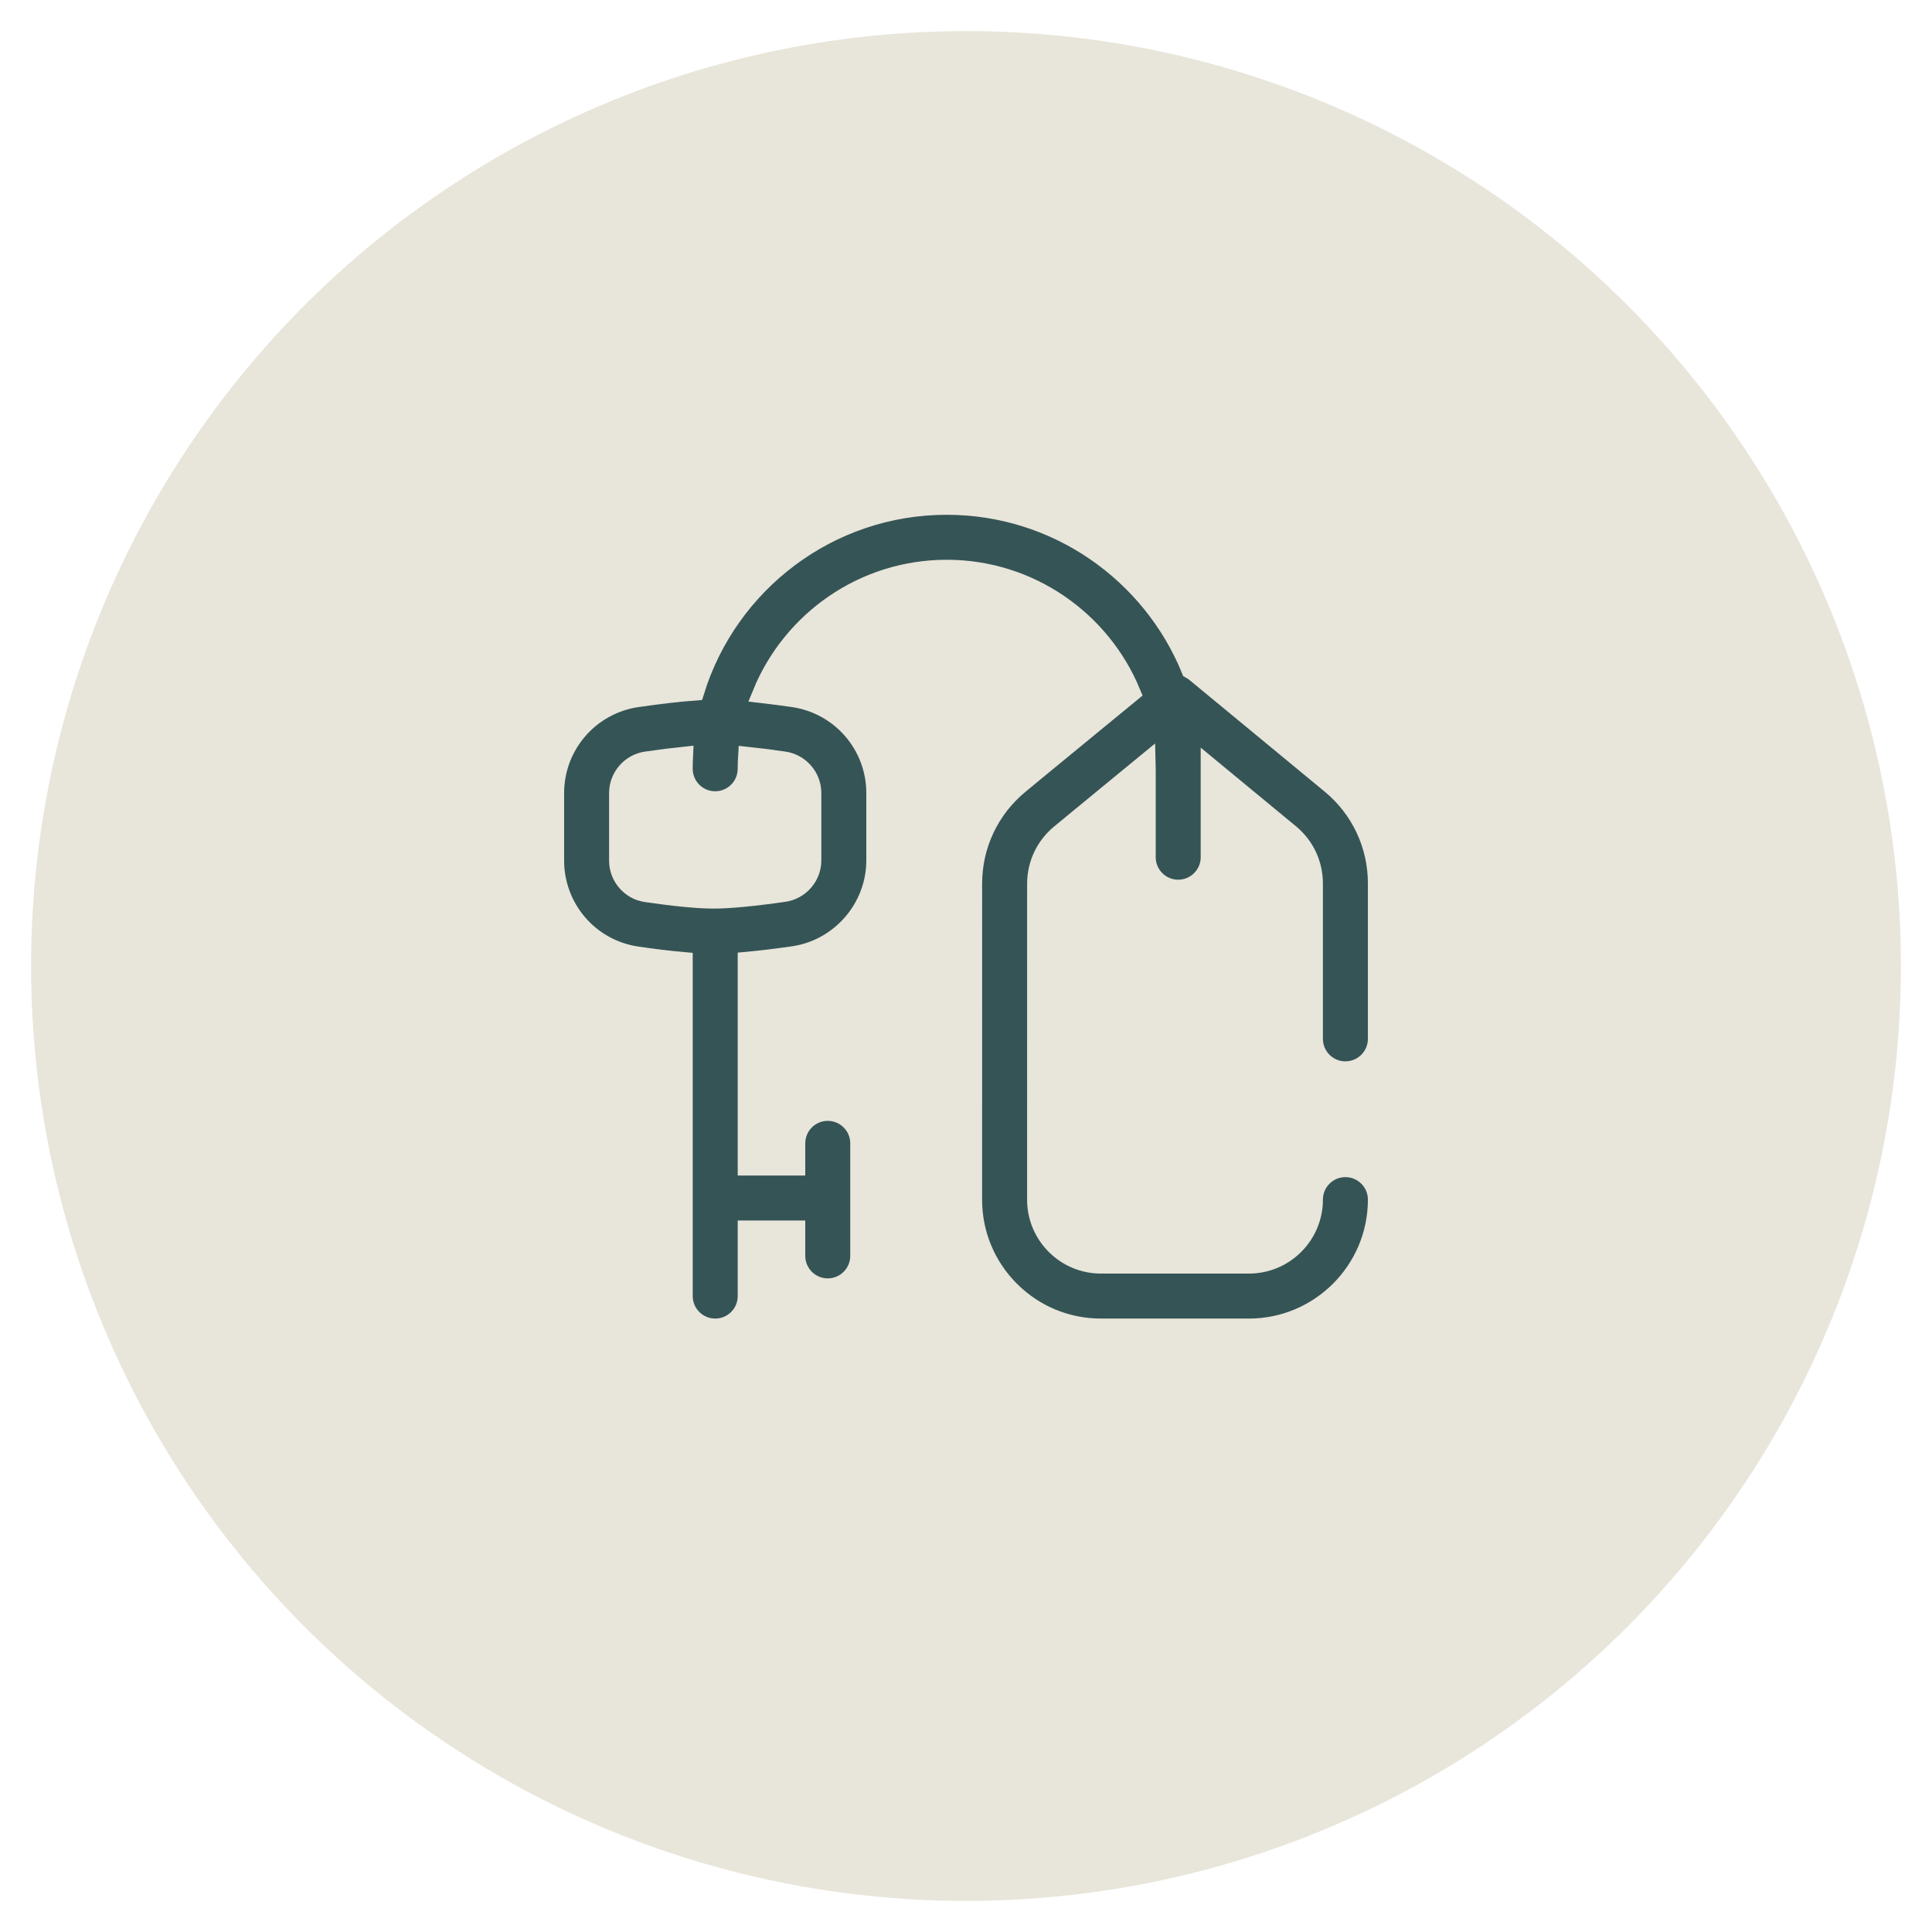
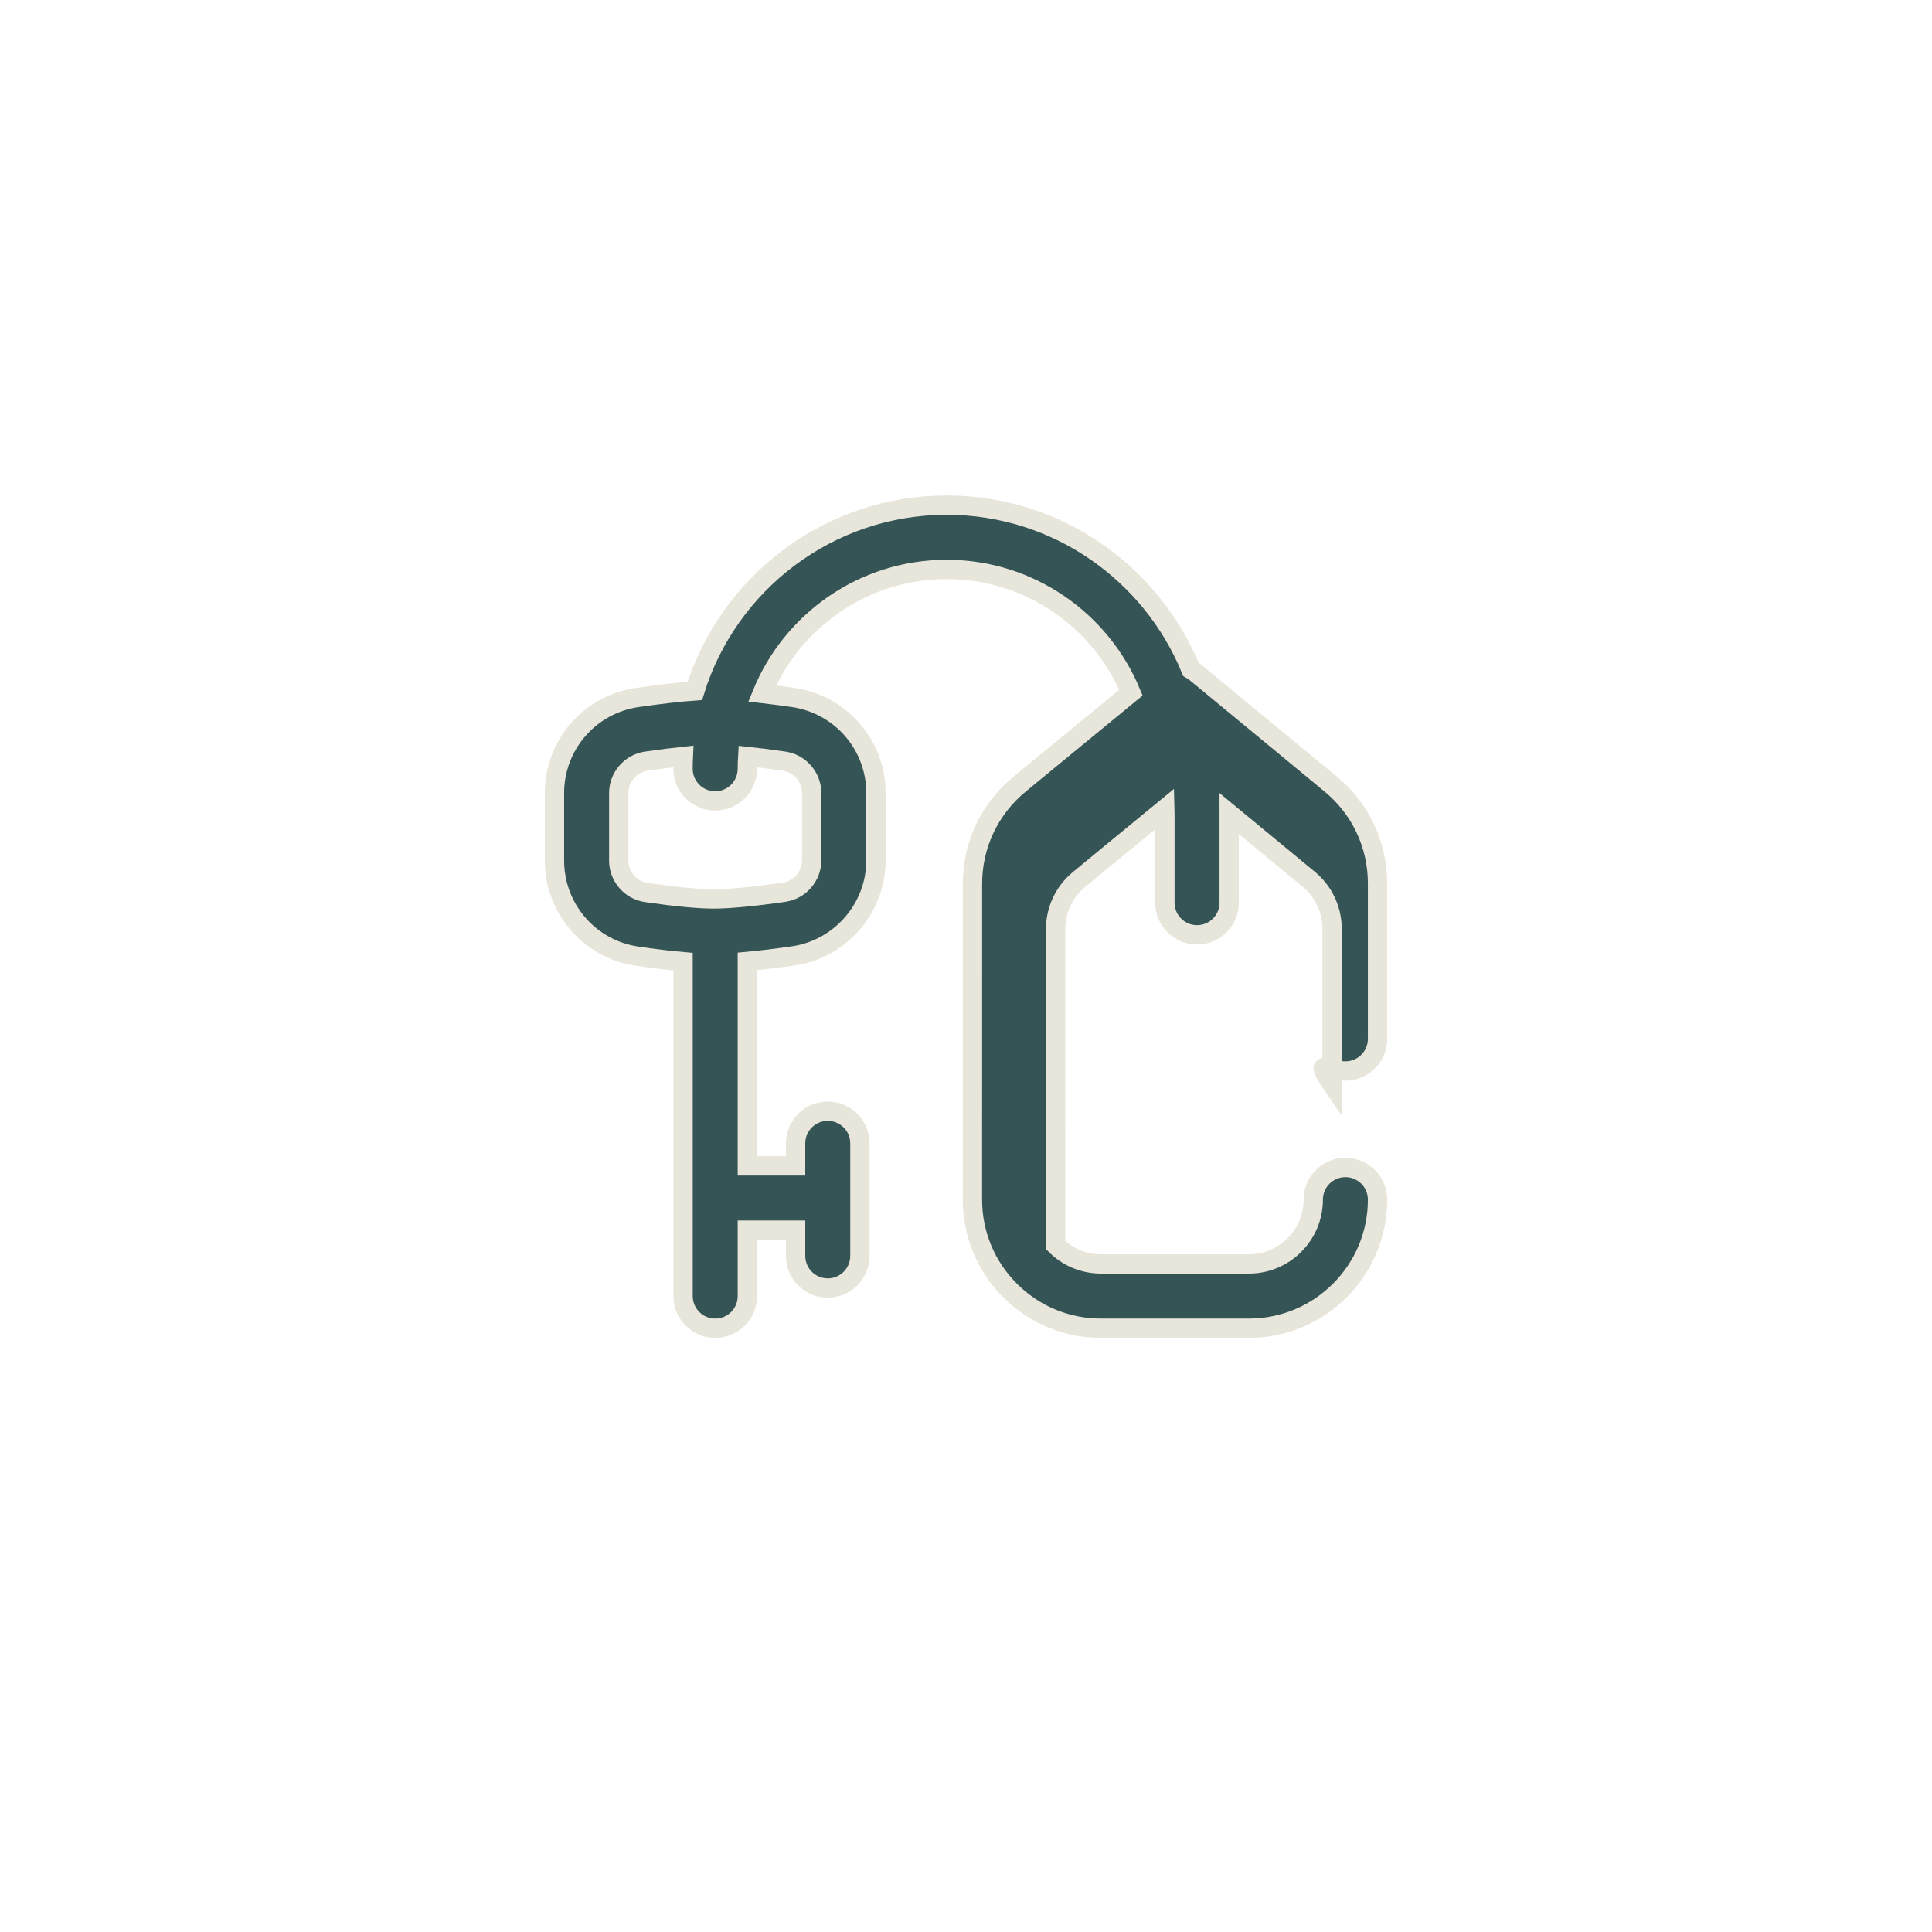
<svg xmlns="http://www.w3.org/2000/svg" version="1.1" id="Layer_1" x="0px" y="0px" viewBox="0 0 200 200" style="enable-background:new 0 0 200 200;" xml:space="preserve">
  <style type="text/css">
	.st0{fill:#E8E5DA;}
	.st1{fill:#355456;}
	.st2{fill:#355456;stroke:#E8E5DA;stroke-width:2;stroke-miterlimit:10;}
	.st3{fill:#355456;stroke:#E8E5DA;stroke-width:1.5;stroke-miterlimit:10;}
</style>
-   <circle class="st0" cx="100" cy="100" r="96.782" />
  <g>
    <g>
-       <path class="st2" d="M139.275,110.87c1.838,0,3.328-1.49,3.328-3.328V91.444c0-3.987-1.763-7.729-4.837-10.267l-13.994-11.553    c-0.156-0.129-0.322-0.239-0.493-0.335c-4.072-9.961-13.866-16.998-25.275-16.998c-12.243,0-22.628,8.103-26.076,19.227    c-1.594,0.116-3.587,0.345-5.96,0.687c-2.378,0.342-4.554,1.529-6.127,3.343c-1.575,1.815-2.443,4.138-2.443,6.542v7.008    c0,2.394,0.861,4.711,2.424,6.524c1.565,1.816,3.733,3.007,6.103,3.354c1.792,0.263,3.39,0.455,4.786,0.578v34.615    c0,1.838,1.49,3.328,3.328,3.328c1.838,0,3.328-1.49,3.328-3.328v-6.823h4.993v2.663c0,1.838,1.49,3.328,3.328,3.328    s3.328-1.49,3.328-3.328v-11.649c0-1.838-1.49-3.328-3.328-3.328s-3.328,1.49-3.328,3.328v2.33h-4.993V99.527    c1.388-0.127,2.974-0.319,4.75-0.574c4.882-0.702,8.563-4.951,8.563-9.884v-6.98c0-2.403-0.868-4.727-2.443-6.542    c-1.573-1.813-3.749-3-6.127-3.343c-1.163-0.167-2.233-0.308-3.211-0.421c3.083-7.523,10.484-12.836,19.104-12.836    c8.588,0,15.967,5.274,19.07,12.753l-9.374,7.698l-2.194,1.812c-3.077,2.541-4.839,6.287-4.835,10.274l-0.003,32.698    c0,3.556,1.384,6.9,3.899,9.415c2.515,2.515,5.858,3.9,9.415,3.9h15.31c7.341,0,13.313-5.972,13.313-13.313    c0-1.838-1.49-3.328-3.328-3.328s-3.328,1.49-3.328,3.328c0,3.671-2.986,6.657-6.657,6.657h-15.31c-1.778,0-3.45-0.692-4.707-1.95    c-1.257-1.257-1.95-2.929-1.95-4.707l0.003-32.702c-0.002-1.995,0.879-3.868,2.418-5.138l2.187-1.806l6.7-5.503    c0.005,0.183,0.007,0.366,0.007,0.549v9.153c0,1.838,1.49,3.328,3.328,3.328s3.328-1.49,3.328-3.328v-9.153    c0-0.023-0.001-0.046-0.001-0.07l8.233,6.797c1.537,1.269,2.419,3.14,2.419,5.134v16.097    C135.946,109.38,137.437,110.87,139.275,110.87z M81.162,78.793c1.632,0.235,2.862,1.652,2.862,3.296v6.98    c0,1.644-1.227,3.061-2.854,3.295c-3.155,0.454-5.679,0.693-7.298,0.693c-1.585,0-4-0.231-6.983-0.668    c-1.617-0.237-2.836-1.652-2.836-3.292v-7.008c0-1.644,1.23-3.061,2.862-3.296c1.55-0.223,2.807-0.379,3.825-0.486    c-0.02,0.423-0.031,0.848-0.031,1.276c0,1.838,1.49,3.328,3.328,3.328c1.838,0,3.328-1.49,3.328-3.328    c0-0.426,0.014-0.849,0.04-1.269C78.413,78.422,79.648,78.575,81.162,78.793z" />
+       <path class="st2" d="M139.275,110.87c1.838,0,3.328-1.49,3.328-3.328V91.444c0-3.987-1.763-7.729-4.837-10.267l-13.994-11.553    c-0.156-0.129-0.322-0.239-0.493-0.335c-4.072-9.961-13.866-16.998-25.275-16.998c-12.243,0-22.628,8.103-26.076,19.227    c-1.594,0.116-3.587,0.345-5.96,0.687c-2.378,0.342-4.554,1.529-6.127,3.343c-1.575,1.815-2.443,4.138-2.443,6.542v7.008    c0,2.394,0.861,4.711,2.424,6.524c1.565,1.816,3.733,3.007,6.103,3.354c1.792,0.263,3.39,0.455,4.786,0.578v34.615    c0,1.838,1.49,3.328,3.328,3.328c1.838,0,3.328-1.49,3.328-3.328v-6.823h4.993v2.663c0,1.838,1.49,3.328,3.328,3.328    s3.328-1.49,3.328-3.328v-11.649c0-1.838-1.49-3.328-3.328-3.328s-3.328,1.49-3.328,3.328v2.33h-4.993V99.527    c1.388-0.127,2.974-0.319,4.75-0.574c4.882-0.702,8.563-4.951,8.563-9.884v-6.98c0-2.403-0.868-4.727-2.443-6.542    c-1.573-1.813-3.749-3-6.127-3.343c-1.163-0.167-2.233-0.308-3.211-0.421c3.083-7.523,10.484-12.836,19.104-12.836    c8.588,0,15.967,5.274,19.07,12.753l-9.374,7.698l-2.194,1.812c-3.077,2.541-4.839,6.287-4.835,10.274l-0.003,32.698    c0,3.556,1.384,6.9,3.899,9.415c2.515,2.515,5.858,3.9,9.415,3.9h15.31c7.341,0,13.313-5.972,13.313-13.313    c0-1.838-1.49-3.328-3.328-3.328s-3.328,1.49-3.328,3.328c0,3.671-2.986,6.657-6.657,6.657h-15.31c-1.778,0-3.45-0.692-4.707-1.95    l0.003-32.702c-0.002-1.995,0.879-3.868,2.418-5.138l2.187-1.806l6.7-5.503    c0.005,0.183,0.007,0.366,0.007,0.549v9.153c0,1.838,1.49,3.328,3.328,3.328s3.328-1.49,3.328-3.328v-9.153    c0-0.023-0.001-0.046-0.001-0.07l8.233,6.797c1.537,1.269,2.419,3.14,2.419,5.134v16.097    C135.946,109.38,137.437,110.87,139.275,110.87z M81.162,78.793c1.632,0.235,2.862,1.652,2.862,3.296v6.98    c0,1.644-1.227,3.061-2.854,3.295c-3.155,0.454-5.679,0.693-7.298,0.693c-1.585,0-4-0.231-6.983-0.668    c-1.617-0.237-2.836-1.652-2.836-3.292v-7.008c0-1.644,1.23-3.061,2.862-3.296c1.55-0.223,2.807-0.379,3.825-0.486    c-0.02,0.423-0.031,0.848-0.031,1.276c0,1.838,1.49,3.328,3.328,3.328c1.838,0,3.328-1.49,3.328-3.328    c0-0.426,0.014-0.849,0.04-1.269C78.413,78.422,79.648,78.575,81.162,78.793z" />
    </g>
  </g>
</svg>